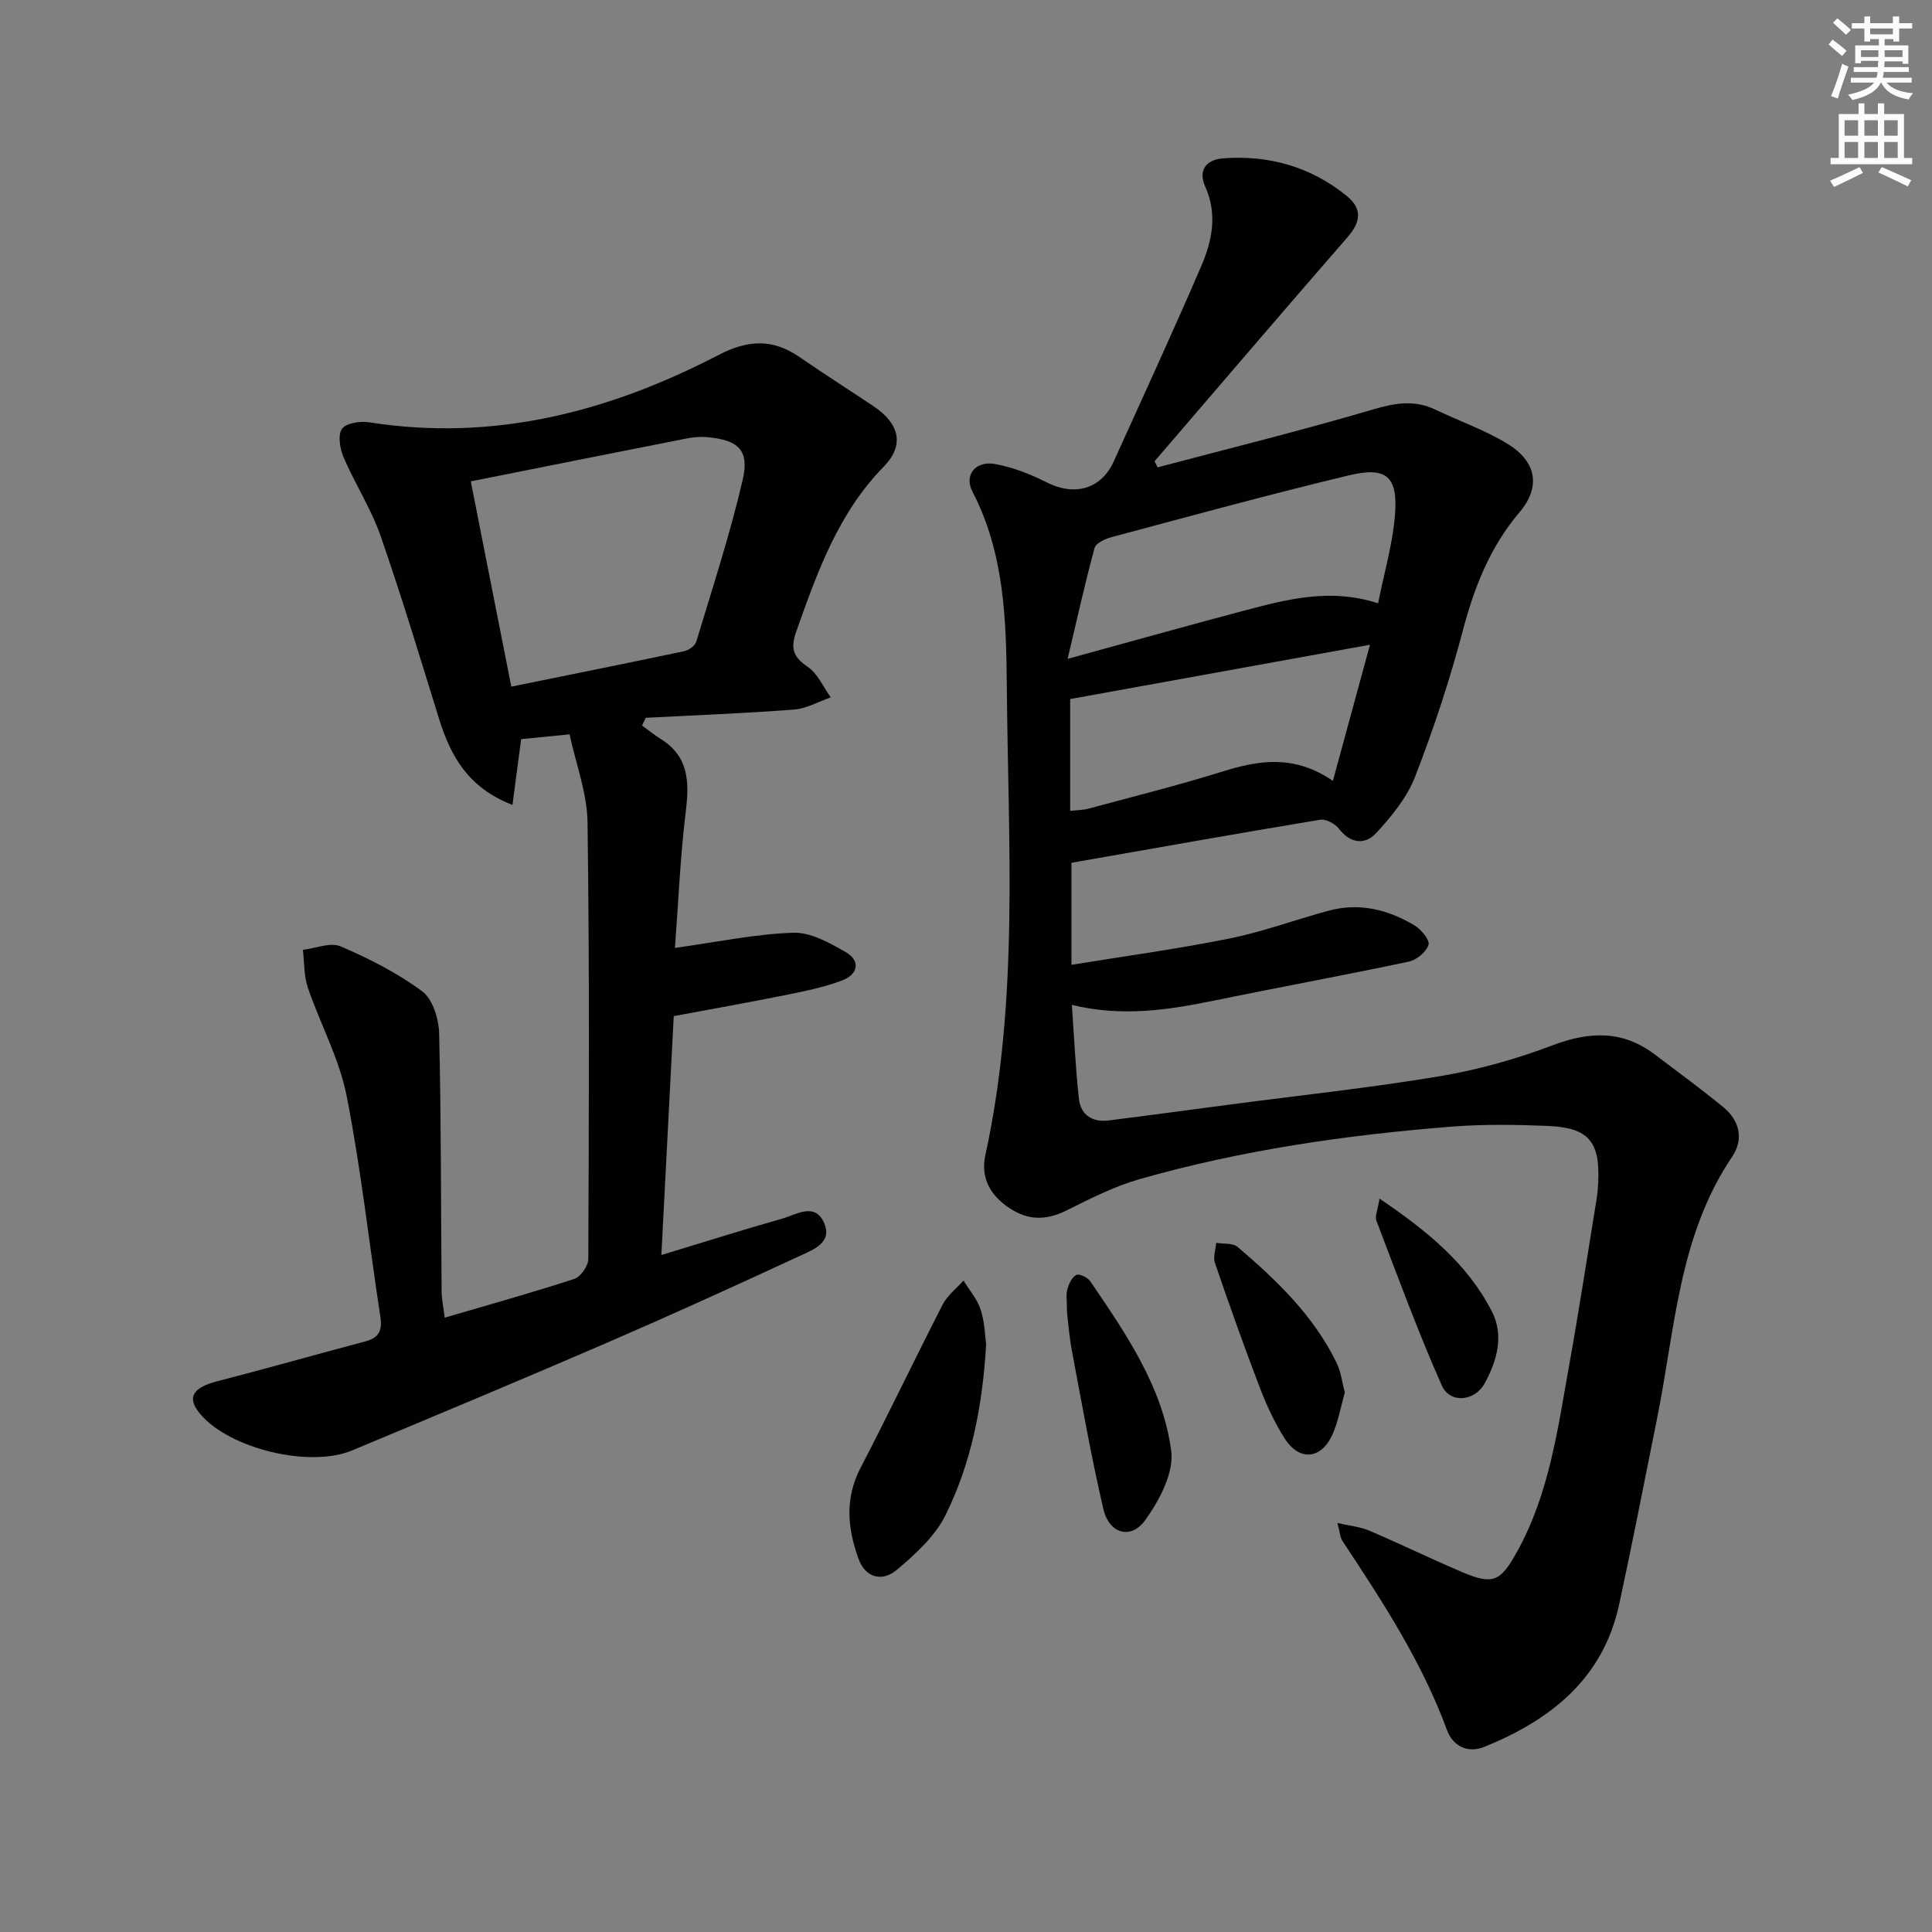
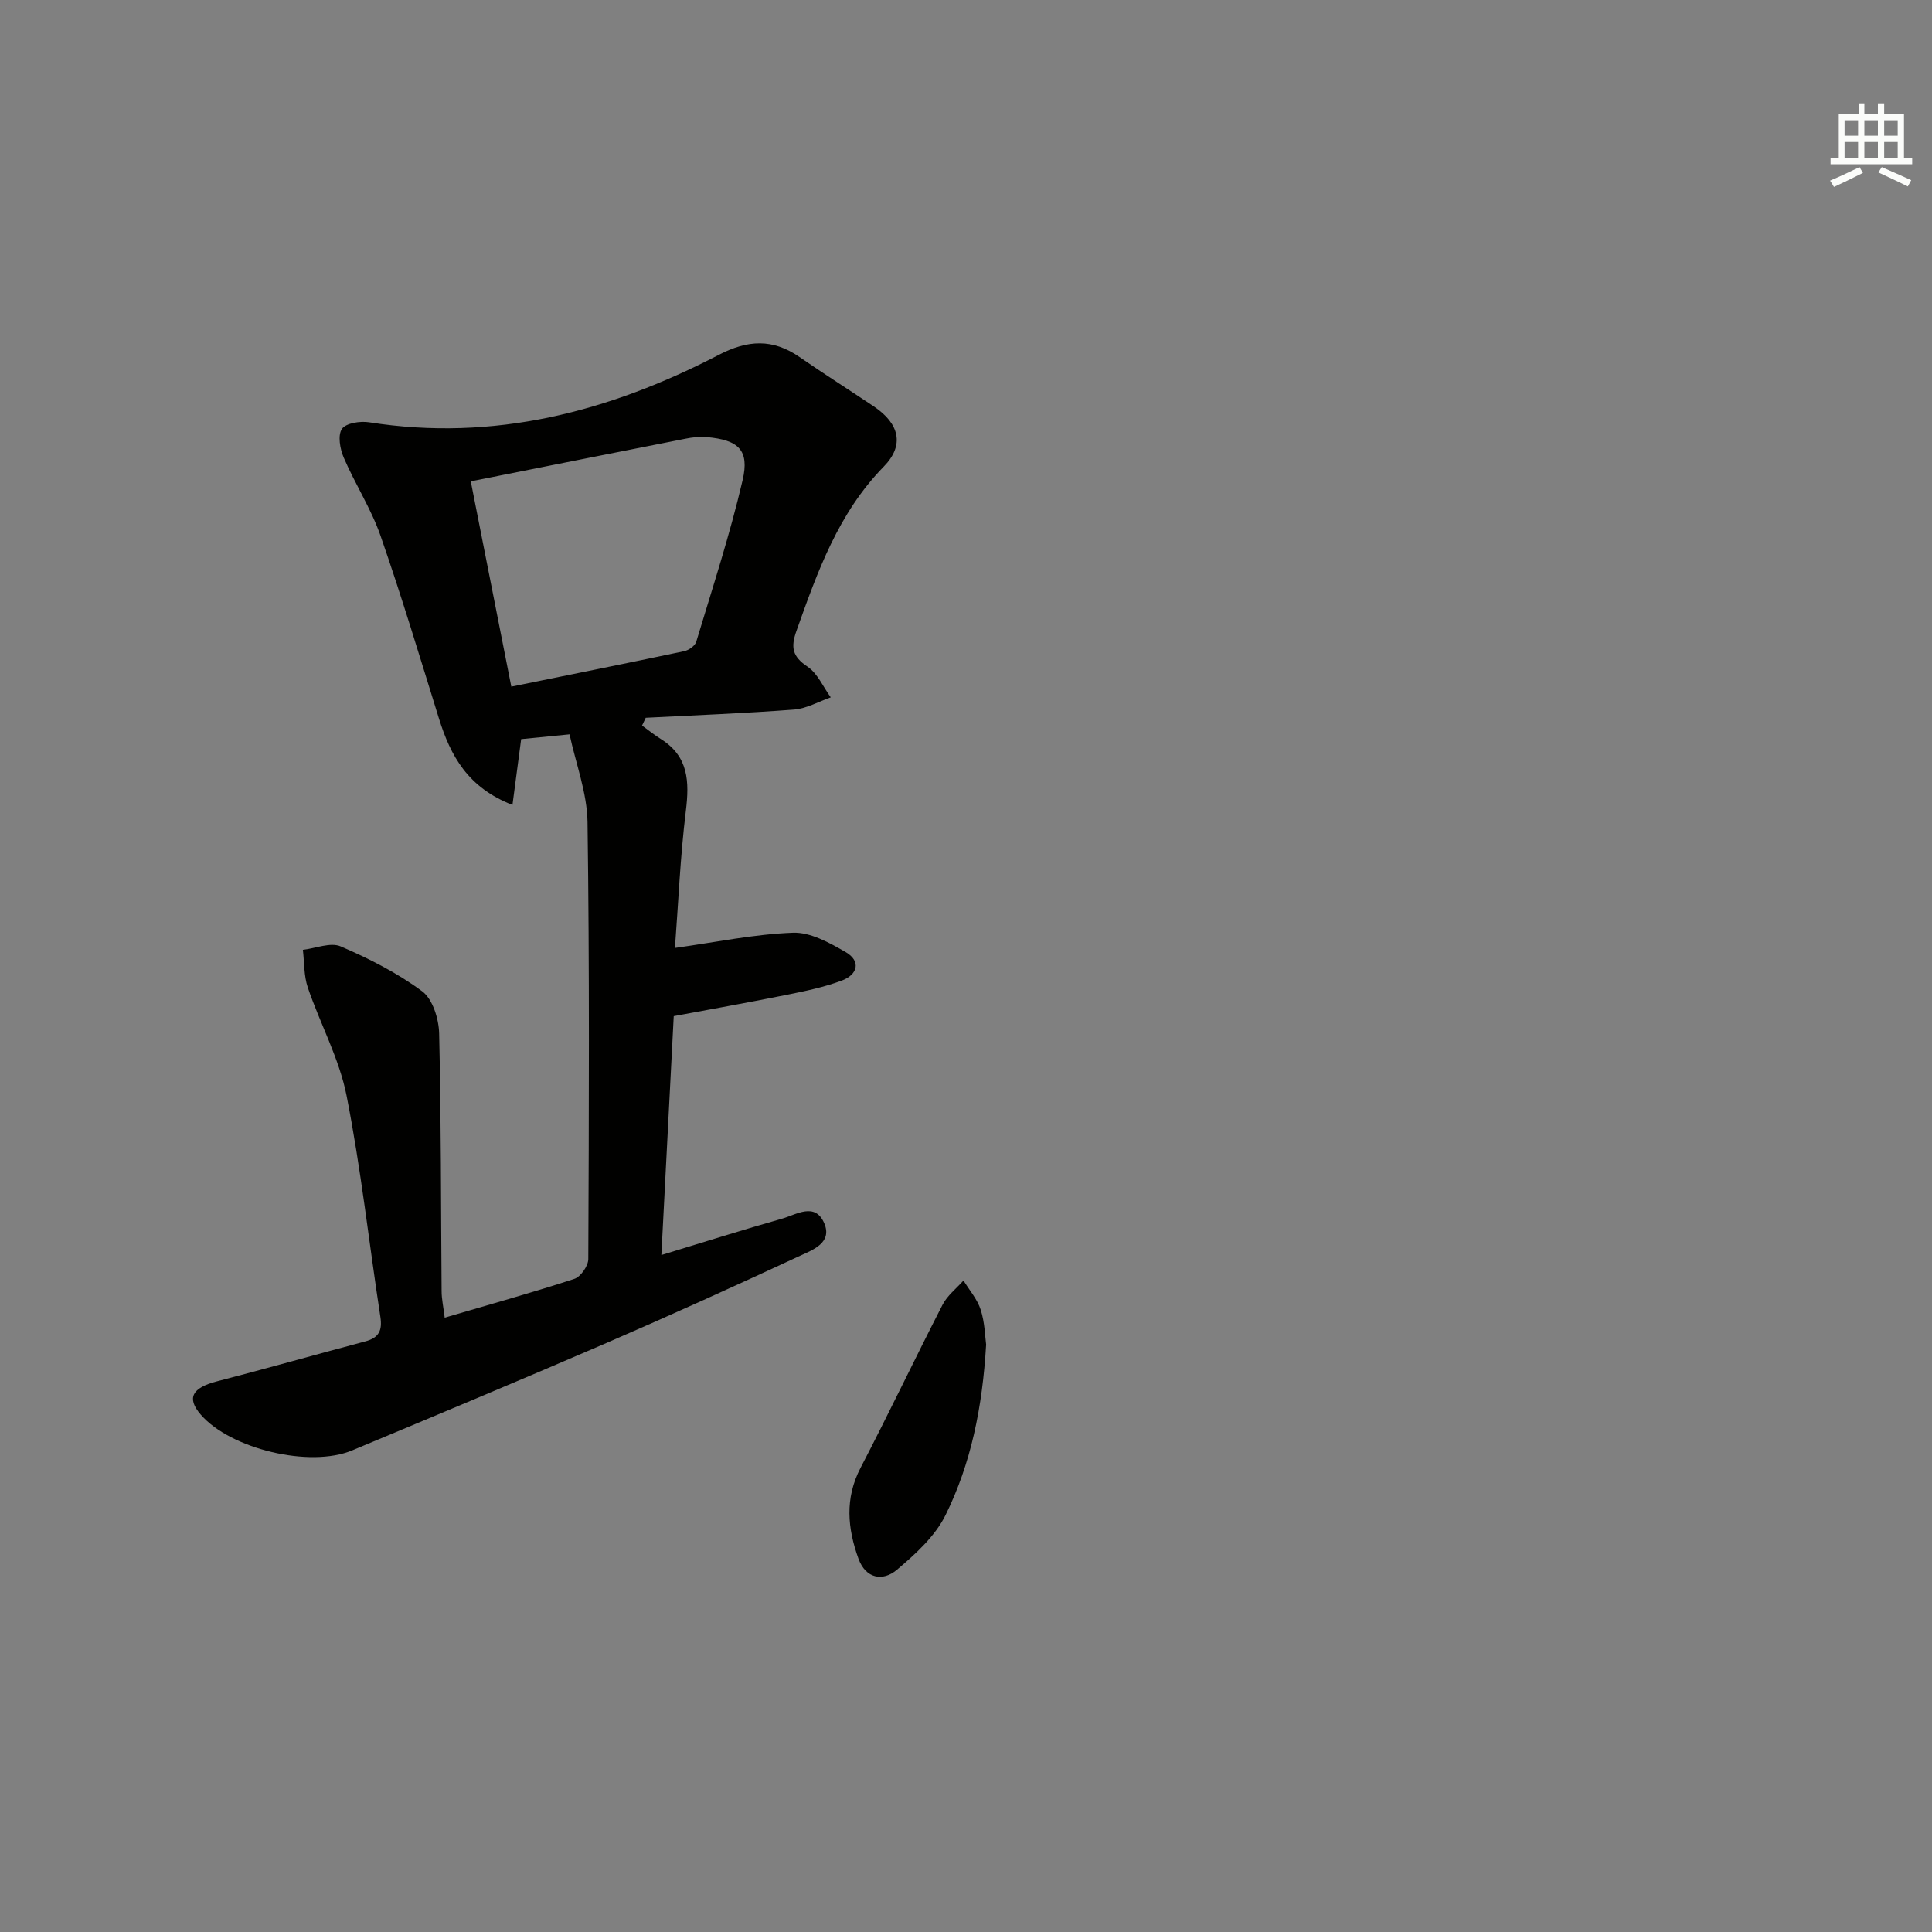
<svg xmlns="http://www.w3.org/2000/svg" enable-background="new 0 0 400 400" viewBox="0 0 400 400">
  <rect x="0" y="0" width="400" height="400" fill="#808080" stroke="none" />
  <g fill="#010100">
-     <path d="m239.67 96.76c14.89-3.94 29.85-7.64 44.61-11.99 4.55-1.34 8.56-2.03 12.9.04 4.93 2.36 10.16 4.19 14.81 7 6.12 3.69 7.11 8.94 2.59 14.27-6.1 7.2-9.33 15.45-11.71 24.45-2.71 10.26-6.05 20.39-9.89 30.28-1.67 4.31-4.88 8.23-8.08 11.69-2.24 2.43-5.29 2.21-7.68-.91-.8-1.05-2.7-2.07-3.9-1.87-17.16 2.84-34.29 5.9-51.49 8.91v21.13c11.33-1.85 22.12-3.31 32.76-5.46 6.96-1.41 13.69-3.93 20.57-5.77 6.31-1.69 12.24-.2 17.69 3.06 1.38.83 3.21 3.04 2.91 4.01-.46 1.48-2.46 3.15-4.06 3.49-13.46 2.85-27.01 5.33-40.49 8.1-9.5 1.95-18.98 3.37-29.29.86.47 6.65.75 13.08 1.46 19.47.37 3.28 2.77 4.88 6.11 4.46 8.4-1.05 16.79-2.19 25.18-3.3 14.48-1.91 29.02-3.45 43.42-5.86 7.95-1.33 15.87-3.56 23.41-6.42 7.64-2.89 14.47-3.11 21.11 1.92 4.76 3.61 9.59 7.13 14.2 10.92 3.39 2.79 4.25 6.65 1.8 10.27-11.07 16.39-11.8 35.66-15.52 54.11-2.59 12.85-5.08 25.71-7.85 38.52-3.33 15.38-14.1 23.9-27.87 29.51-3.77 1.53-6.68-.43-7.78-3.44-5.21-14.19-13.38-26.67-21.63-39.14-.51-.77-.54-1.86-1.06-3.75 2.62.6 4.74.78 6.59 1.58 6.42 2.74 12.7 5.8 19.12 8.54 6.48 2.77 8.02 2.05 11.45-4.12 6.69-12.03 8.45-25.44 10.82-38.66 2.05-11.44 3.81-22.94 5.68-34.42.19-1.15.29-2.31.34-3.48.37-8.45-2-11.3-10.47-11.65-6.62-.27-13.3-.37-19.9.15-21.87 1.73-43.55 4.86-64.69 10.9-5.21 1.49-10.15 4.03-15.03 6.45-4.12 2.04-7.82 2.14-11.73-.43-4.08-2.68-6.1-6.34-5.07-11.04 7-32.09 4.71-64.62 4.44-97.01-.12-13.69-.48-27.59-7.11-40.33-1.8-3.46.64-6.46 4.69-5.73 3.68.67 7.32 2.1 10.68 3.8 5.76 2.91 11.27 1.42 13.88-4.34 6.09-13.45 12.27-26.86 18.11-40.42 2.25-5.23 3.4-10.74.84-16.45-1.54-3.43.19-5.61 3.71-5.88 9.48-.71 18.11 1.74 25.56 7.77 3.3 2.67 2.91 5.41.21 8.52-13.42 15.43-26.68 30.95-39.98 46.43.21.42.42.84.63 1.26zm45.65 28.15c1.28-6.43 2.99-12.22 3.48-18.11.68-8.15-1.67-10.27-9.58-8.37-16.43 3.94-32.73 8.41-49.06 12.77-1.32.35-3.26 1.23-3.54 2.24-1.98 7.27-3.61 14.65-5.58 22.97 13.16-3.61 24.78-6.87 36.44-9.96 8.97-2.37 17.96-4.77 27.84-1.54zm-1.68 8.58c-21.61 3.91-41.73 7.55-62.07 11.24v23.16c1.54-.18 2.7-.17 3.77-.46 9.27-2.51 18.6-4.83 27.76-7.69 7.54-2.35 14.81-3.57 22.86 1.93 2.57-9.41 4.93-18.09 7.68-28.18z" />
    <path d="m92.07 272.81c9.39-2.76 18.18-5.2 26.84-8.03 1.31-.43 2.88-2.68 2.89-4.1.13-30.15.26-60.31-.16-90.46-.09-6.08-2.42-12.12-3.72-18.18-4.22.41-7.12.7-10.02.99-.57 4.31-1.13 8.61-1.8 13.62-9.26-3.59-12.82-10.19-15.21-17.86-3.94-12.66-7.75-25.37-12.11-37.88-1.95-5.6-5.27-10.7-7.62-16.18-.77-1.79-1.26-4.6-.37-5.92.81-1.21 3.77-1.67 5.61-1.38 25.84 4.07 49.71-2.17 72.4-13.95 6.04-3.14 11.19-3.39 16.73.44 5.07 3.5 10.28 6.8 15.39 10.23 5.3 3.56 6.4 8.01 2.06 12.45-9.44 9.64-13.73 21.79-18.09 34.04-1.21 3.41-.83 5.29 2.29 7.38 2.09 1.4 3.25 4.19 4.82 6.36-2.53.88-5.02 2.33-7.6 2.53-10.22.78-20.47 1.17-30.71 1.7-.25.54-.51 1.07-.76 1.61 1.3.94 2.55 1.95 3.91 2.8 5.72 3.59 5.9 8.79 5.16 14.85-1.17 9.53-1.56 19.16-2.26 28.39 8.5-1.19 16.45-2.86 24.45-3.15 3.59-.13 7.53 2.07 10.87 3.99 3.27 1.89 2.51 4.68-.74 5.9-3.69 1.39-7.62 2.2-11.5 2.98-7.64 1.54-15.32 2.9-23.33 4.4-.84 16.31-1.68 32.49-2.56 49.46 8.83-2.68 16.88-5.23 25-7.53 2.96-.84 6.82-3.48 8.72.95 1.73 4.04-2.36 5.51-5.02 6.74-13.24 6.15-26.53 12.19-39.93 17.99-17.53 7.58-35.16 14.94-52.79 22.3-8.79 3.67-25.2-.31-31.34-7.4-2.98-3.44-1.81-5.56 3.36-6.9 10.26-2.65 20.46-5.55 30.71-8.27 2.82-.75 3.55-2.27 3.11-5.1-2.35-15.27-4.01-30.66-7-45.8-1.52-7.68-5.47-14.86-8.02-22.36-.83-2.44-.71-5.2-1.02-7.81 2.64-.3 5.71-1.62 7.83-.71 5.89 2.53 11.74 5.5 16.87 9.3 2.18 1.62 3.44 5.71 3.51 8.72.42 17.78.36 35.57.51 53.35 0 1.6.36 3.21.64 5.5zm13.79-130.65c12.48-2.54 24.15-4.88 35.8-7.34.95-.2 2.24-1.11 2.49-1.95 3.35-11.11 6.97-22.16 9.6-33.45 1.46-6.25-.86-8.33-7.4-8.92-1.46-.13-2.99.04-4.43.33-14.46 2.84-28.9 5.74-44.45 8.83 2.77 14.07 5.5 27.91 8.39 42.5z" />
    <path d="m204.17 278.38c-.77 13.06-3.15 24.65-8.4 35.29-2.17 4.4-6.23 8.09-10.08 11.34-2.93 2.47-6.46 1.83-7.96-2.32-2.26-6.26-2.85-12.46.43-18.77 5.82-11.18 11.23-22.58 16.99-33.79.98-1.91 2.86-3.35 4.33-5.01 1.23 2.01 2.88 3.89 3.57 6.07.85 2.64.89 5.54 1.12 7.19z" />
-     <path d="m220.91 271.66c0-2.41-.24-3.64.07-4.72.32-1.12.94-2.5 1.85-2.98.59-.31 2.34.5 2.87 1.28 7.42 10.87 15.03 21.91 16.79 35.16.6 4.51-2.44 10.21-5.35 14.28-2.99 4.19-7.51 2.89-8.71-2.28-2.5-10.79-4.43-21.71-6.48-32.6-.59-3.09-.81-6.25-1.04-8.14z" />
-     <path d="m278.43 288.33c-.87 3.03-1.36 6.02-2.57 8.69-2.33 5.14-6.84 5.55-9.86.83-2.12-3.32-3.81-6.99-5.22-10.68-3.25-8.5-6.29-17.08-9.24-25.69-.42-1.21.15-2.77.26-4.16 1.5.25 3.45 0 4.44.85 8.1 6.91 15.77 14.26 20.5 24.02.92 1.88 1.15 4.09 1.69 6.14z" />
-     <path d="m285.61 248.16c9.93 6.72 18.23 13.51 23.28 23.39 2.54 4.96 1.04 10.18-1.47 14.8-2.07 3.83-7.22 4.3-8.91.5-4.96-11.18-9.17-22.69-13.55-34.13-.33-.9.28-2.16.65-4.56z" />
+     <path d="m278.43 288.33z" />
  </g>
-   <path d="m378.6 9.2.8-1c.9.7 1.9 1.4 2.9 2.3l-.9 1.1c-1.1-.9-2-1.7-2.8-2.4zm.5 10.7c.9-2.1 1.6-4.3 2.3-6.7.4.2.8.4 1.3.6-.7 2.1-1.5 4.2-2.2 6.6zm.4-15.2.9-.9c1 .8 2 1.6 2.8 2.4l-1 1c-1-.9-1.9-1.8-2.7-2.5zm12.5-1.3h1.2v1.4h2.7v1.1h-2.7v2.7h-1.2v-.5h-1.8v1.3h4.9v3.8h-1.2v-.5h-3.7c0 .4-.1.9-.1 1.2h5.1v1h-5.2c0 .5-.1.9-.2 1.2h6v1h-5.2c1.1 1.3 2.9 2 5.5 2.2-.4.4-.7.8-.9 1.3-2.9-.5-4.8-1.6-5.7-3.5h-.1c-.8 1.7-2.7 2.9-5.9 3.6-.2-.4-.6-.8-.9-1.1 2.8-.6 4.6-1.4 5.4-2.5h-4.8v-1h5.3c.1-.3.2-.7.2-1.2h-4.9v-1h5c0-.4 0-.8.1-1.3h-3.6v.5h-1.2v-3.7h4.9v-1.3h-1.8v.5h-1.2v-2.7h-2.6v-1.1h2.6v-1.4h1.2v1.4h4.7v-1.4zm-6.7 8.4h3.6c0-.4 0-.9 0-1.4h-3.6zm1.9-4.7h4.7v-1.2h-4.7zm6.7 3.3h-3.7v1.4h3.7z" fill="#fbfcfa" />
  <path d="m384.7 21.4h1.3v2.2h2.8v-2.2h1.3v2.2h4.1v9.1h1.7v1.3h-16.9v-1.3h1.7v-9.1h4.1v-2.2zm.3 13.2.7 1.2c-1.8.9-3.8 1.9-6 2.9-.2-.4-.5-.8-.8-1.3 2.4-1 4.4-2 6.1-2.8zm-3.1-6.5h2.8v-3.2h-2.8zm0 4.6h2.8v-3.3h-2.8zm4.1-4.6h2.8v-3.2h-2.8zm0 4.6h2.8v-3.3h-2.8v3.2zm3.6 1.9c2.1.9 4.1 1.8 6.1 2.7l-.7 1.3c-2.2-1.1-4.2-2-6.1-2.9zm3.3-9.7h-2.8v3.2h2.8zm-2.8 7.8h2.8v-3.3h-2.8z" fill="#fbfcfa" />
</svg>